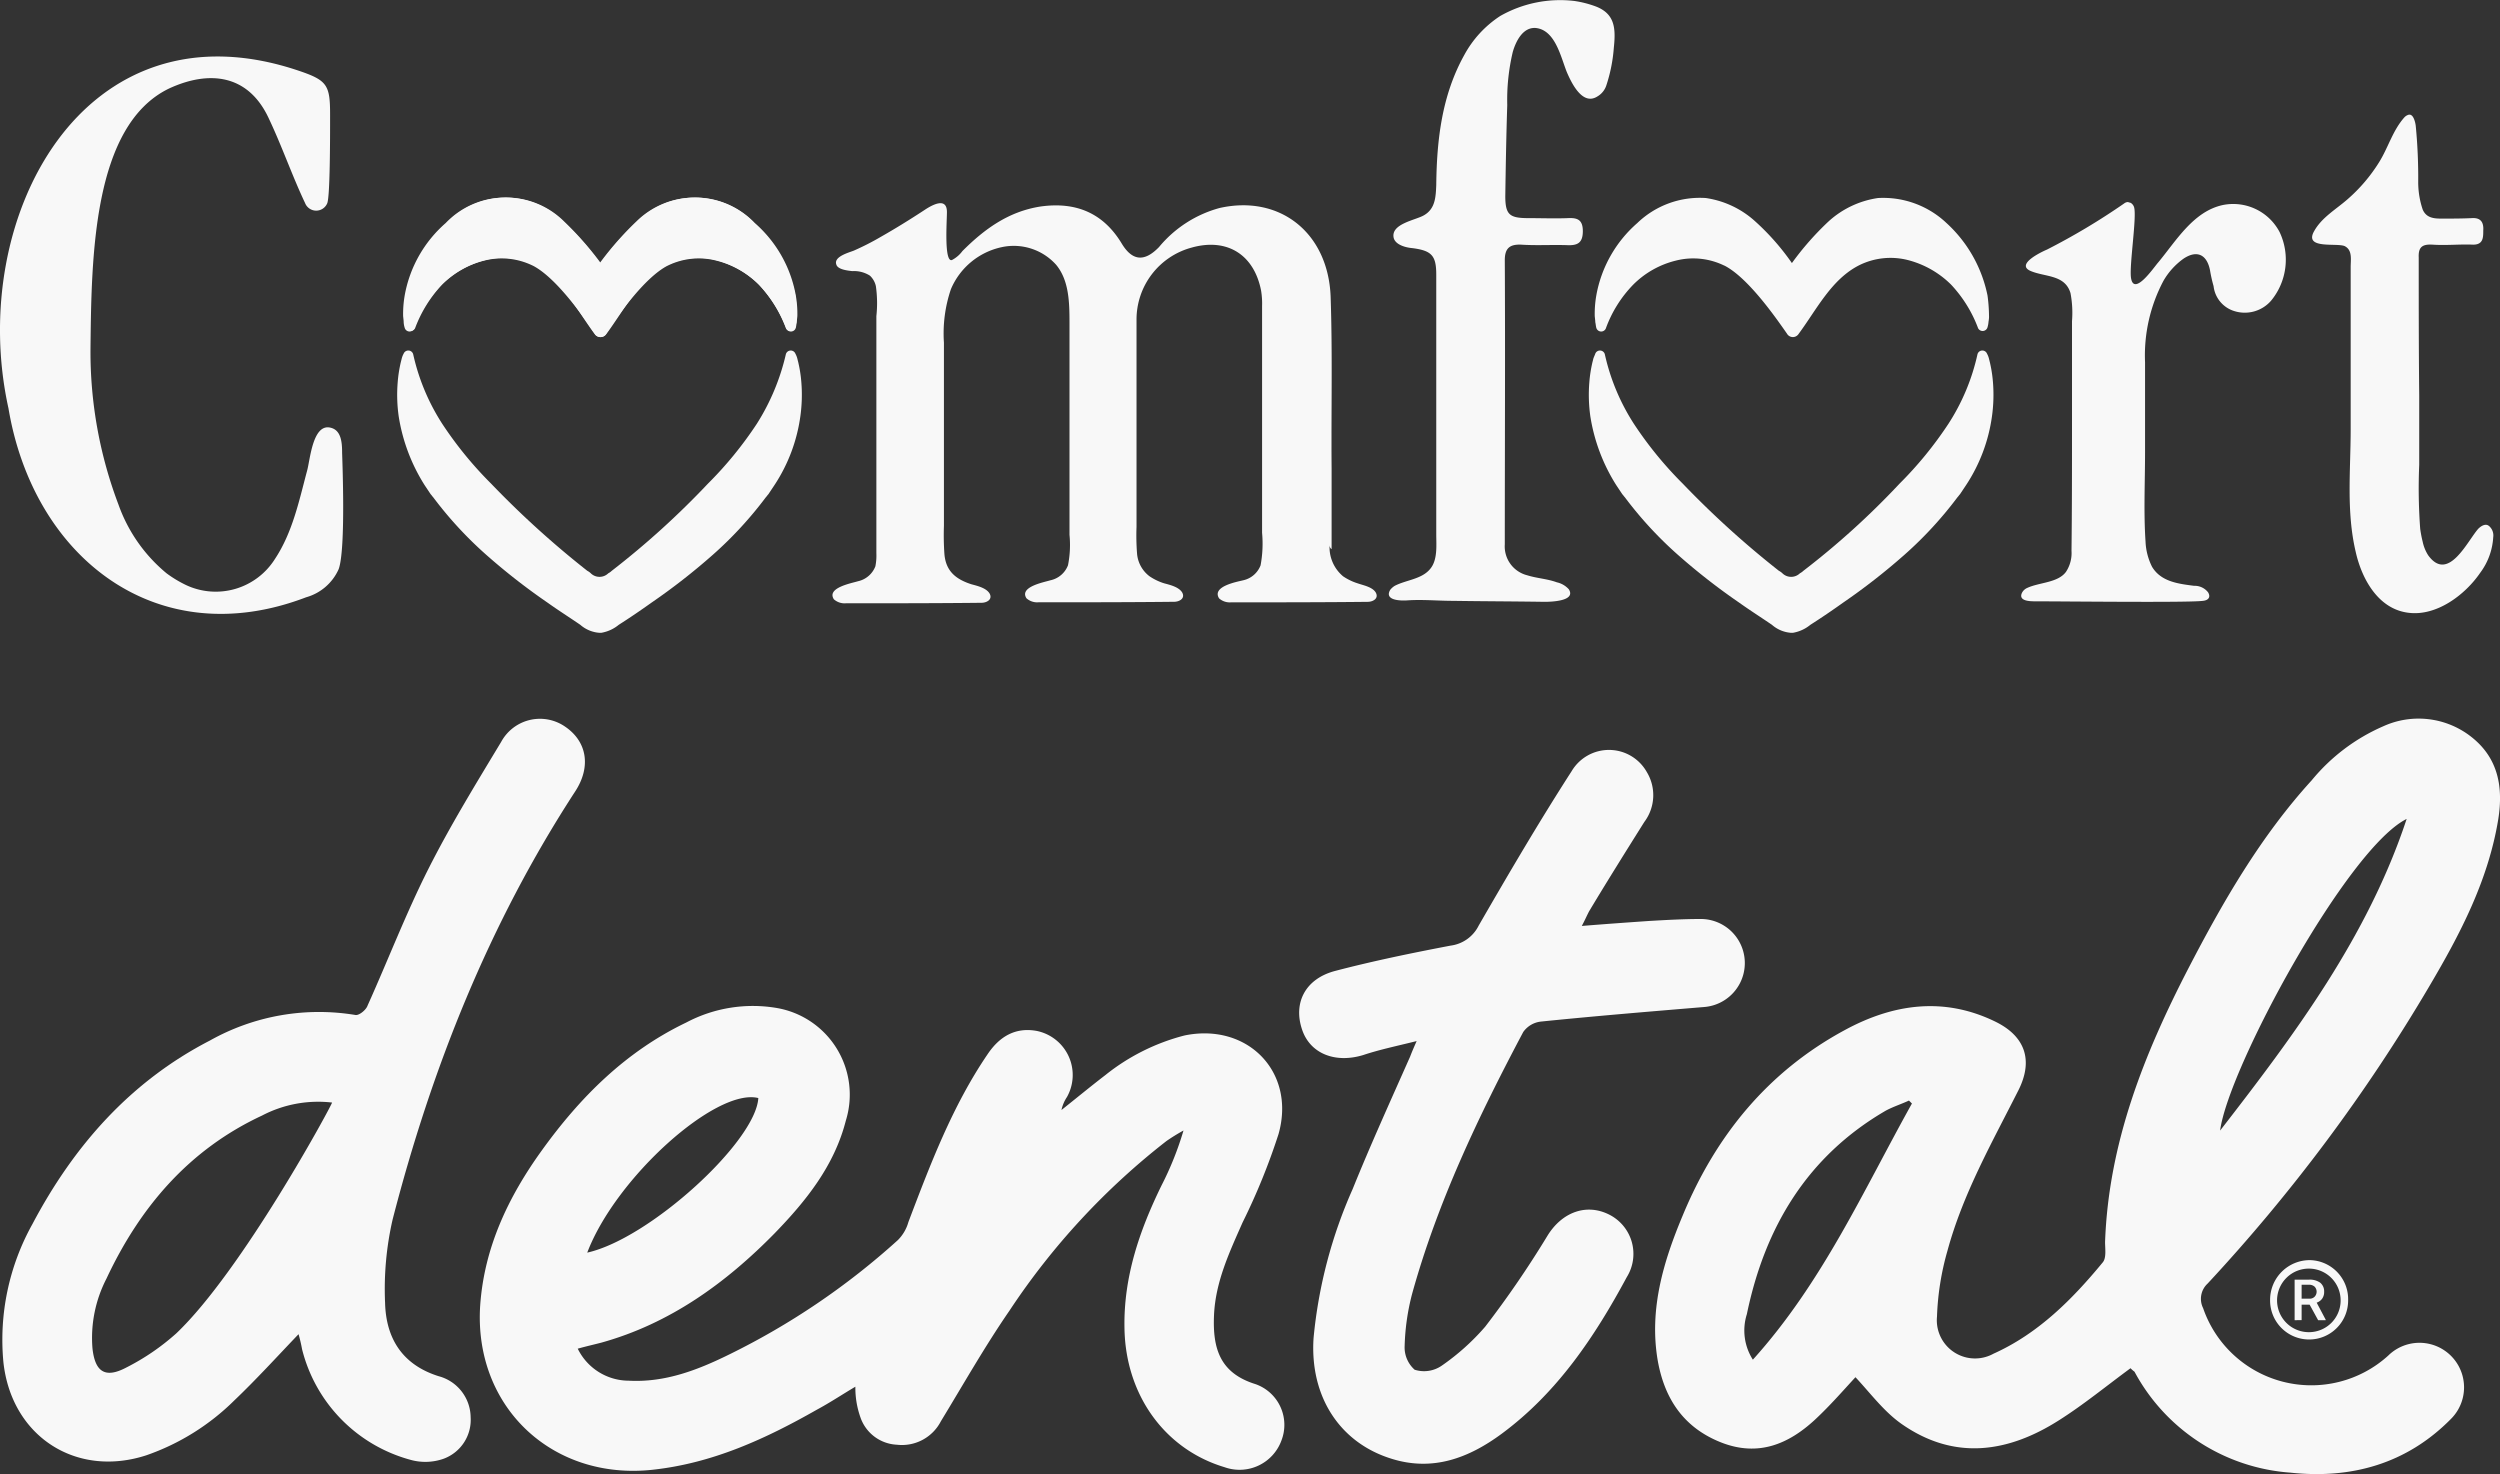
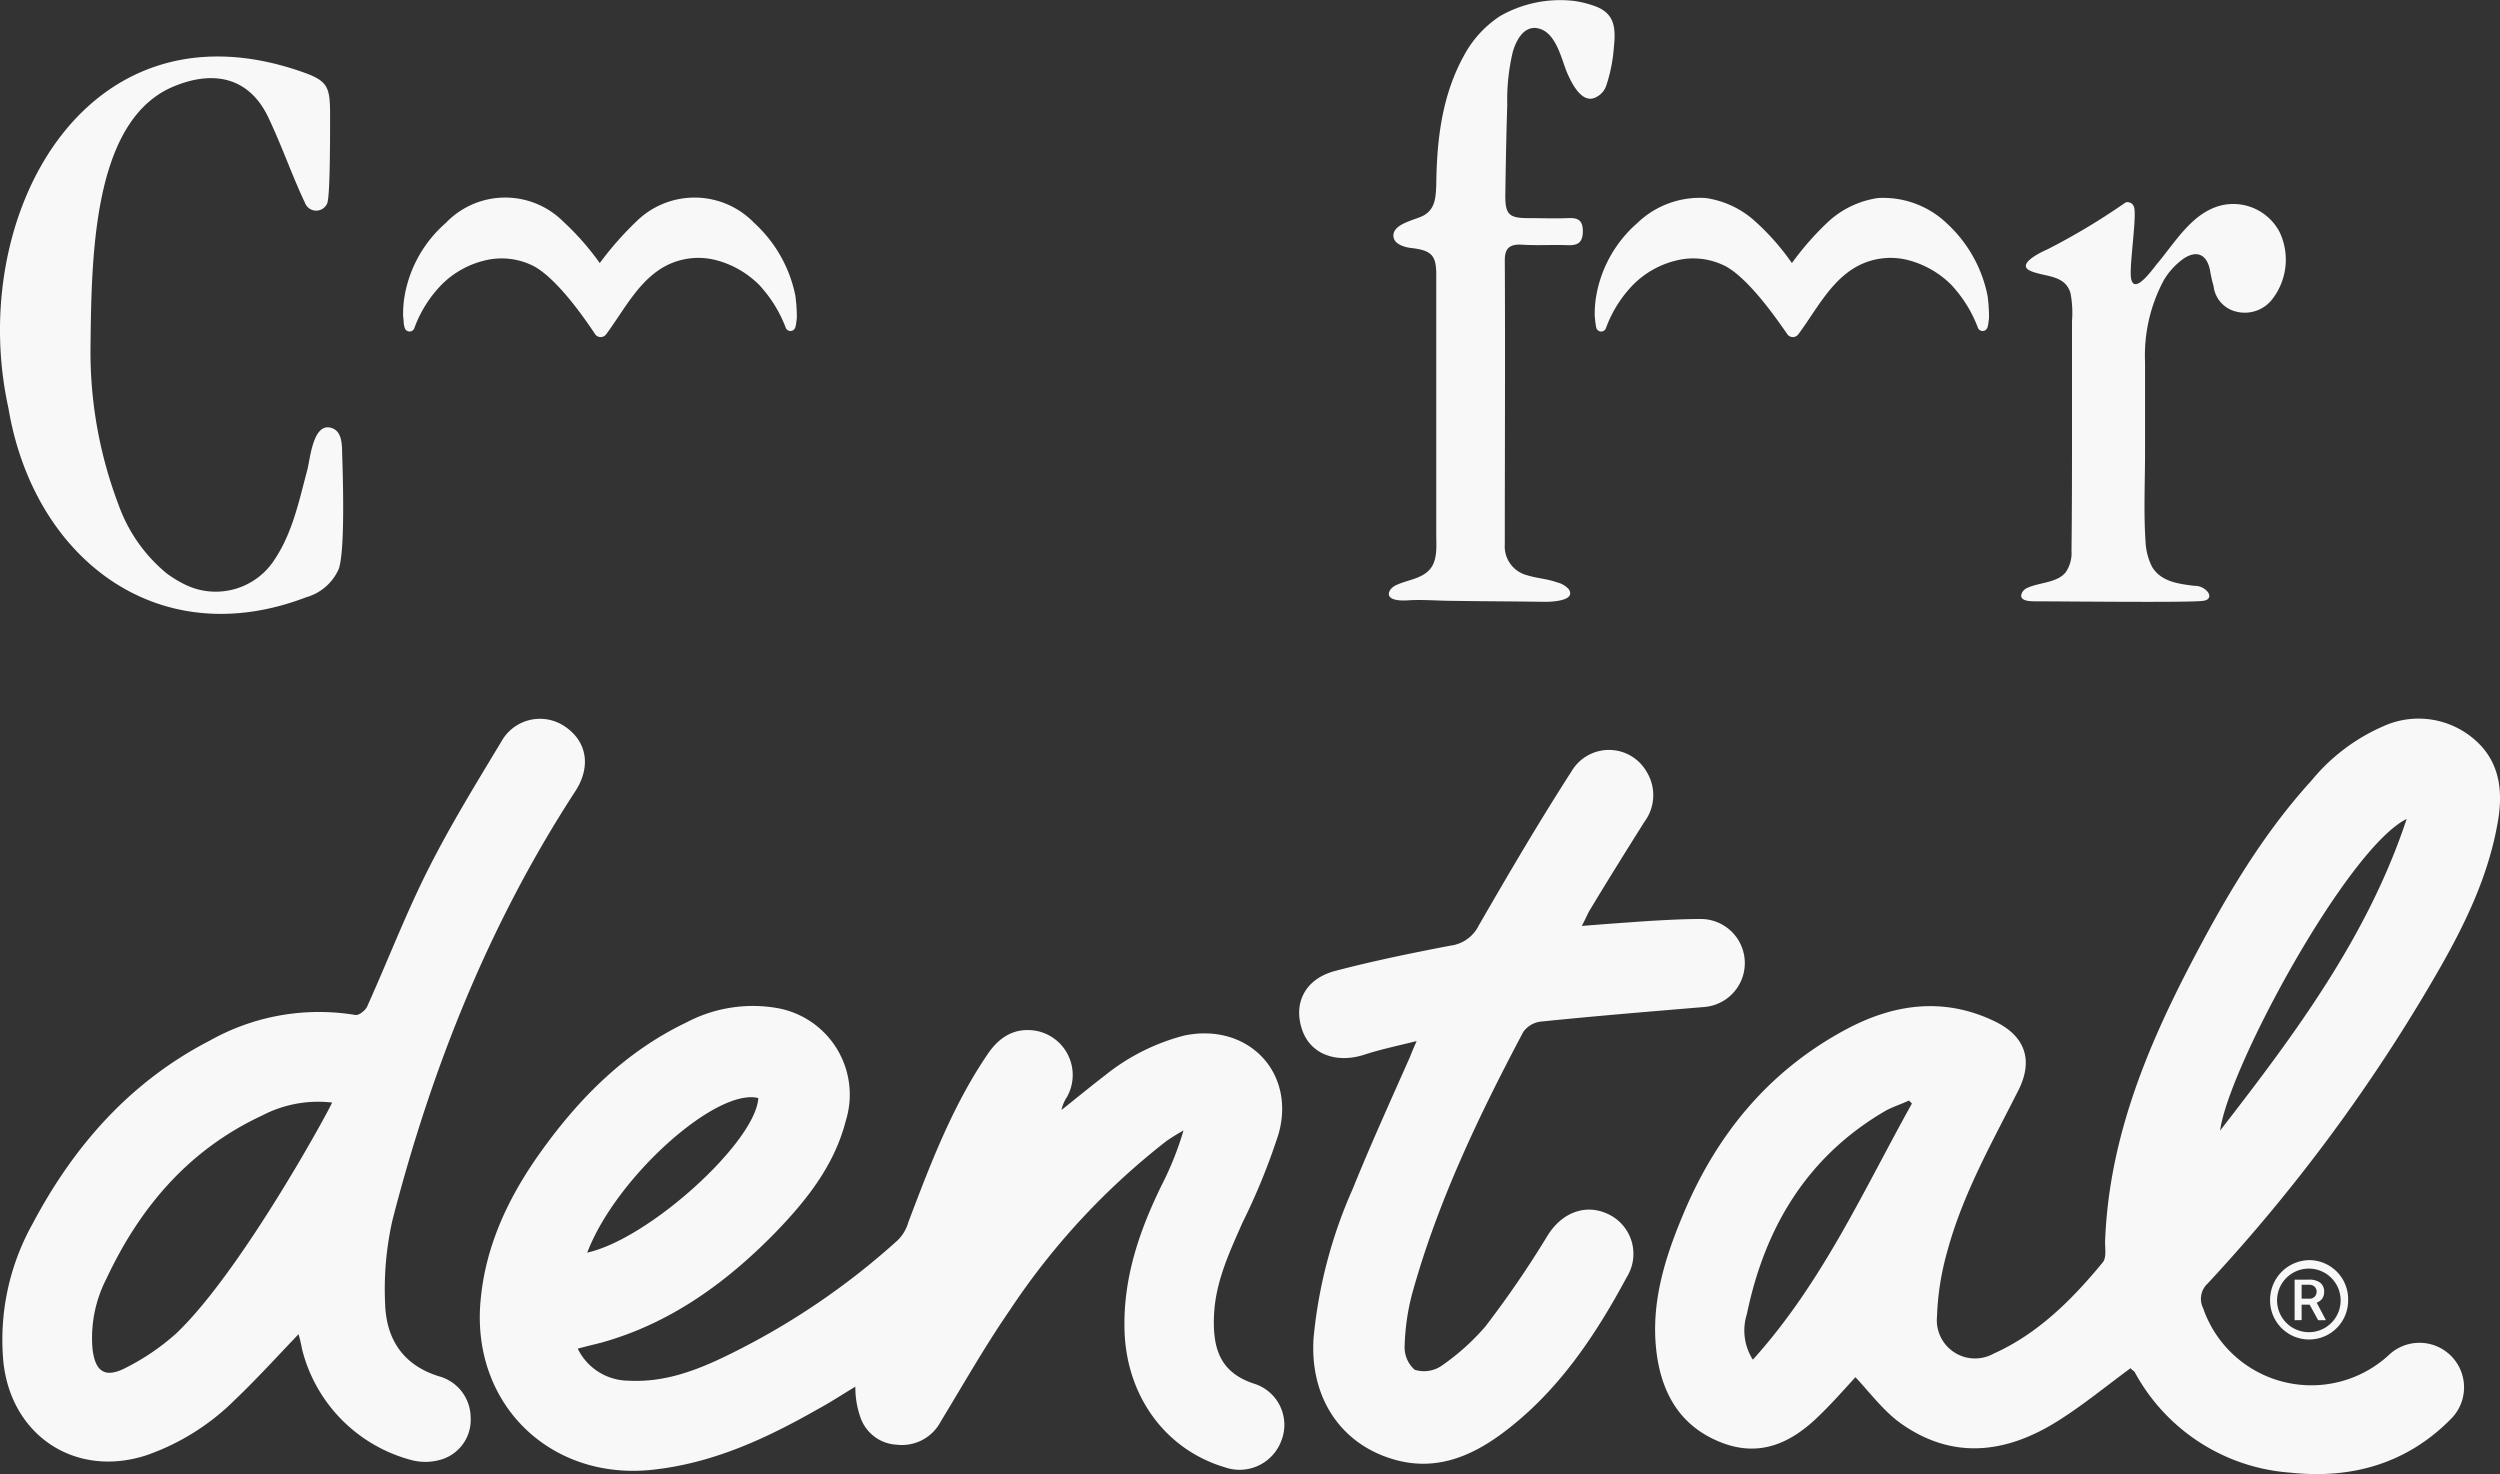
<svg xmlns="http://www.w3.org/2000/svg" width="255.231" height="150.501" viewBox="0 0 255.231 150.501">
  <rect x="0" y="0" width="255.231" height="150.501" fill="#333333" stroke="none" />
  <g id="comfort_dental_logo_white" transform="translate(-0.012 -0.003)">
    <path id="Path_198" data-name="Path 198" d="M296.558.1a10.663,10.663,0,0,1,2.2.562c1.992.766,2.043,2.3,1.839,4.239a15.93,15.93,0,0,1-.766,3.83,2.022,2.022,0,0,1-.919,1.124c-1.532.97-2.656-1.43-3.115-2.5-.613-1.532-1.175-4.29-3.167-4.494-1.328-.1-2.043,1.379-2.349,2.451a21.2,21.2,0,0,0-.562,5.414c-.1,3.064-.153,6.18-.2,9.3,0,1.941.46,2.247,2.4,2.247,1.328,0,2.656.051,3.984,0,.97-.051,1.532.153,1.532,1.328,0,1.226-.562,1.481-1.634,1.43-1.532-.051-3.115.051-4.648-.051-1.175-.051-1.685.358-1.685,1.583.051,9.653,0,19.356,0,29.009a3.042,3.042,0,0,0,2.3,3.166c.97.306,2.043.358,3.013.715a2.31,2.31,0,0,1,1.226.715c.766,1.226-1.89,1.277-2.5,1.277-3.115-.051-6.18-.051-9.3-.1-1.532,0-3.115-.153-4.648-.051-.613.051-2.451.051-1.787-1.073a1.762,1.762,0,0,1,.46-.409c1.175-.613,2.758-.664,3.626-1.736.766-.919.613-2.4.613-3.524V28.04c0-1.941-.46-2.451-2.451-2.707-.613-.051-1.685-.306-1.89-1.021-.357-1.481,2.3-1.839,3.115-2.349,1.124-.664,1.175-1.839,1.226-3.064.051-4.6.562-9.142,2.86-13.279A11.012,11.012,0,0,1,289,1.636,12.379,12.379,0,0,1,296.558.1Z" transform="translate(-135.828 0)" fill="#f8f8f8" />
-     <path id="Path_199" data-name="Path 199" d="M217.177,75.5a3.857,3.857,0,0,0,1.379,3.218,5.658,5.658,0,0,0,1.481.715c.562.2,1.481.358,1.839.919.358.613-.255.97-.817.97-4.648.051-9.3.051-13.943.051a1.628,1.628,0,0,1-1.226-.409c-.766-1.226,1.839-1.685,2.451-1.839a2.466,2.466,0,0,0,1.788-1.532,12.085,12.085,0,0,0,.153-3.32V51.134a8.251,8.251,0,0,0-.1-1.583c-.715-3.677-3.473-5.414-7.1-4.392a7.6,7.6,0,0,0-5.618,7.354V73.657a23.936,23.936,0,0,0,.051,2.707,3.221,3.221,0,0,0,1.277,2.349,5.657,5.657,0,0,0,1.481.715c.562.153,1.481.358,1.839.919.358.613-.255.97-.817.97-4.6.051-9.244.051-13.841.051a1.628,1.628,0,0,1-1.226-.409c-.766-1.175,1.788-1.634,2.451-1.839a2.466,2.466,0,0,0,1.788-1.532,10.566,10.566,0,0,0,.153-3.115V52.819c0-2.094-.051-4.341-1.379-5.924a5.81,5.81,0,0,0-5.516-1.788,7.283,7.283,0,0,0-5.209,4.29,14.028,14.028,0,0,0-.715,5.465V73.555a27.688,27.688,0,0,0,.051,2.911c.153,1.736,1.175,2.554,2.758,3.064.562.153,1.481.357,1.839.919.358.613-.255.97-.817.97-4.6.051-9.244.051-13.841.051a1.628,1.628,0,0,1-1.226-.409c-.766-1.175,1.788-1.634,2.451-1.839a2.466,2.466,0,0,0,1.788-1.532,5.607,5.607,0,0,0,.1-1.328V52.155a12.311,12.311,0,0,0-.051-3.064,2.055,2.055,0,0,0-.613-1.073,3.025,3.025,0,0,0-1.788-.46c-.46-.051-1.481-.153-1.634-.664-.306-.817,1.277-1.226,1.788-1.43a26.961,26.961,0,0,0,2.707-1.379c1.532-.868,3.013-1.788,4.494-2.758.766-.511,2.3-1.379,2.3.2,0,.919-.306,5.158.511,4.9a3.118,3.118,0,0,0,1.073-.919c2.247-2.247,4.7-4.035,7.967-4.545,3.626-.511,6.435.664,8.325,3.83,1.073,1.736,2.3,1.839,3.779.306a12.171,12.171,0,0,1,6.18-3.984c6.129-1.379,11.083,2.5,11.338,9.04.2,5.873.051,11.7.1,17.569v8.223a.481.481,0,0,1-.2-.46Z" transform="translate(-81.421 -19.876)" fill="#f8f8f8" />
    <path id="Path_200" data-name="Path 200" d="M34.939,51.748c0-1.073-.1-2.3-1.175-2.554-1.839-.46-2.094,3.32-2.4,4.392-.817,3.064-1.481,6.282-3.269,8.989a7.139,7.139,0,0,1-9.04,2.707,12.029,12.029,0,0,1-2.043-1.226,16.05,16.05,0,0,1-4.9-7A43.974,43.974,0,0,1,9.25,41.176c.1-9.3.2-22.829,8.018-26.609,4.086-1.89,8.121-1.481,10.214,3.115,1.328,2.809,2.349,5.771,3.677,8.58a1.219,1.219,0,0,0,2.247.051c.306-.562.306-6.69.306-9.04,0-3.013-.255-3.524-3.115-4.494C8.586,5.272-3.416,27.744.874,47.2,3.428,62.473,16.043,72.33,31.262,66.508a5.16,5.16,0,0,0,3.32-2.86c.766-2.043.358-11.593.358-11.9Z" transform="translate(0 -5.526)" fill="#f8f8f8" />
    <path id="Path_201" data-name="Path 201" d="M415.258,40.5a.8.8,0,0,1,.307.409c.306.97-.511,6.027-.307,7.252.307,1.89,2.349-1.124,2.758-1.583,1.839-2.2,3.575-5.209,6.588-5.873a5.346,5.346,0,0,1,5.822,2.758,6.581,6.581,0,0,1-.868,7,3.553,3.553,0,0,1-3.728,1.073,3.017,3.017,0,0,1-2.145-2.554,14.369,14.369,0,0,1-.357-1.583c-.306-1.634-1.328-2.145-2.707-1.226a7.183,7.183,0,0,0-2.043,2.247,16.229,16.229,0,0,0-1.89,8.325v9.193c0,3.064-.153,6.129.051,9.142a6.312,6.312,0,0,0,.664,2.554c.919,1.532,2.707,1.736,4.29,1.941a1.742,1.742,0,0,1,1.43.664c.306.511,0,.817-.511.868-1.277.2-14.147.051-17.109.051-.511,0-1.788,0-1.379-.868a1.089,1.089,0,0,1,.562-.511c1.226-.562,3.115-.511,3.933-1.634A3.48,3.48,0,0,0,409.18,76c.051-4.443.051-8.887.051-13.33V52.555a10.771,10.771,0,0,0-.153-2.86c-.562-1.89-2.554-1.634-4.035-2.247-1.634-.664,1.021-1.941,1.634-2.2a68.031,68.031,0,0,0,7.865-4.7.679.679,0,0,1,.409-.153c.1.051.2.051.306.1Z" transform="translate(-197.683 -19.765)" fill="#f8f8f8" />
-     <path id="Path_202" data-name="Path 202" d="M480.224,64.89a1.267,1.267,0,0,1,.46,1.175,6.689,6.689,0,0,1-1.328,3.626c-1.532,2.247-4.443,4.443-7.3,4.086-3.115-.358-4.8-3.473-5.414-6.231-.97-4.137-.511-8.325-.511-12.513V38.486c0-.766.2-1.736-.613-2.145-.817-.358-4.188.358-3.115-1.532.766-1.379,2.2-2.2,3.371-3.218a16.677,16.677,0,0,0,3.269-3.83c.919-1.481,1.379-3.218,2.554-4.545a.916.916,0,0,1,.357-.255c.562-.255.766.715.817,1.073a54.561,54.561,0,0,1,.255,5.771,8.751,8.751,0,0,0,.46,2.809c.358.817,1.073.919,1.89.919,1.073,0,2.094,0,3.167-.051.97-.051,1.175.562,1.124,1.277,0,.715,0,1.481-1.124,1.43-1.328-.051-2.707.1-4.086,0-1.021-.051-1.43.255-1.379,1.328,0,4.7,0,9.4.051,14.1v7.048a55.864,55.864,0,0,0,.1,6.537,12.172,12.172,0,0,0,.255,1.328,4.129,4.129,0,0,0,.562,1.379c2.043,2.809,3.984-1.43,5.107-2.707.409-.409.817-.511,1.072-.306Z" transform="translate(-226.133 -11.212)" fill="#f8f8f8" />
-     <path id="Path_203" data-name="Path 203" d="M107.715,46.448a7.2,7.2,0,0,1,4.954-.511,9.261,9.261,0,0,1,4.392,2.5,13.288,13.288,0,0,1,2.758,4.443.517.517,0,0,0,.97-.1c.051-.2.051-.358.1-.562,0-.2.051-.46.051-.664v.2a10.98,10.98,0,0,0-.153-2.247,12.771,12.771,0,0,0-4.188-7.405,8.39,8.39,0,0,0-12-.153,27.025,27.025,0,0,0-3.728,4.239,33.043,33.043,0,0,0-3.728-4.239,8.39,8.39,0,0,0-12,.153,13.388,13.388,0,0,0-4.188,7.405A16.767,16.767,0,0,0,80.8,51.76V51.5a2.912,2.912,0,0,0,.051.664,2.635,2.635,0,0,0,.1.562.517.517,0,0,0,.97.1,13.288,13.288,0,0,1,2.758-4.443,9.7,9.7,0,0,1,4.392-2.5,7.2,7.2,0,0,1,4.954.511c2.86,1.43,4.341,4.494,6.231,7.048a.693.693,0,0,0,1.175-.051c1.073-1.685,3.882-5.72,6.282-6.946Z" transform="translate(-39.528 -19.327)" fill="#f8f8f8" />
    <path id="Path_204" data-name="Path 204" d="M93.818,46.448a7.2,7.2,0,0,0-4.954-.511,9.261,9.261,0,0,0-4.392,2.5,12.521,12.521,0,0,0-2.758,4.443.517.517,0,0,1-.97-.1,2.172,2.172,0,0,1-.1-.562c0-.2-.051-.46-.051-.664v.2a10.982,10.982,0,0,1,.153-2.247,12.771,12.771,0,0,1,4.188-7.405,8.39,8.39,0,0,1,12-.153,27.025,27.025,0,0,1,3.728,4.239,33.045,33.045,0,0,1,3.728-4.239,8.458,8.458,0,0,1,12.053.153,13.7,13.7,0,0,1,4.188,7.405,16.767,16.767,0,0,1,.153,2.247V51.5a2.912,2.912,0,0,1-.051.664,2.635,2.635,0,0,1-.1.562.517.517,0,0,1-.97.1,13.288,13.288,0,0,0-2.758-4.443,9.7,9.7,0,0,0-4.392-2.5,7.2,7.2,0,0,0-4.954.511c-2.86,1.43-4.341,4.494-6.231,7.048a.693.693,0,0,1-1.175-.051c-1.124-1.685-3.933-5.72-6.333-6.946Z" transform="translate(-39.42 -19.327)" fill="#f8f8f8" />
-     <path id="Path_205" data-name="Path 205" d="M100.236,98.892a3.825,3.825,0,0,0,1.788-.817c1.124-.715,2.247-1.481,3.32-2.247a64.788,64.788,0,0,0,6.282-4.9,39.29,39.29,0,0,0,5.414-5.873c.1-.1.153-.2.255-.306l.613-.919a16.95,16.95,0,0,0,2.656-7.048,15.9,15.9,0,0,0,.1-3.473,13.432,13.432,0,0,0-.306-1.992l.051.2-.153-.613a2.133,2.133,0,0,0-.2-.511.514.514,0,0,0-.97.051,22.778,22.778,0,0,1-2.962,7.1,38.565,38.565,0,0,1-5.005,6.129,85.087,85.087,0,0,1-9.806,8.887,1.552,1.552,0,0,1-.358.255,1.28,1.28,0,0,1-1.788,0,1.554,1.554,0,0,0-.357-.255A95.038,95.038,0,0,1,89,83.672a38.564,38.564,0,0,1-5.005-6.129,21.809,21.809,0,0,1-2.962-7.1.514.514,0,0,0-.97-.051,2.135,2.135,0,0,0-.2.511l-.153.613.051-.2a13.428,13.428,0,0,0-.306,1.992,15.718,15.718,0,0,0,.1,3.473,18.479,18.479,0,0,0,2.656,7.048l.613.919c.1.1.153.2.255.306a39.291,39.291,0,0,0,5.414,5.873,64.792,64.792,0,0,0,6.282,4.9c1.073.766,2.2,1.481,3.32,2.247a3.328,3.328,0,0,0,1.941.817h.2Z" transform="translate(-38.841 -34.284)" fill="#f8f8f8" />
    <path id="Path_206" data-name="Path 206" d="M332.018,46.448a7.2,7.2,0,0,0-4.954-.511,9.261,9.261,0,0,0-4.392,2.5,12.522,12.522,0,0,0-2.758,4.443.517.517,0,0,1-.97-.1c-.051-.2-.051-.358-.1-.562,0-.2-.051-.46-.051-.664v.2a10.979,10.979,0,0,1,.153-2.247,12.771,12.771,0,0,1,4.188-7.405,9.2,9.2,0,0,1,7-2.554,9.534,9.534,0,0,1,5.056,2.4,24.645,24.645,0,0,1,3.728,4.239,29.546,29.546,0,0,1,3.728-4.239,9.535,9.535,0,0,1,5.056-2.4,9.4,9.4,0,0,1,7,2.554,13.7,13.7,0,0,1,4.188,7.405,16.763,16.763,0,0,1,.153,2.247V51.5a2.911,2.911,0,0,1-.051.664,2.634,2.634,0,0,1-.1.562.517.517,0,0,1-.97.1,13.288,13.288,0,0,0-2.758-4.443,9.7,9.7,0,0,0-4.392-2.5,7.2,7.2,0,0,0-4.954.511c-2.86,1.43-4.341,4.494-6.231,7.048a.693.693,0,0,1-1.175-.051c-1.175-1.685-3.984-5.72-6.384-6.946Z" transform="translate(-155.966 -19.327)" fill="#f8f8f8" />
-     <path id="Path_207" data-name="Path 207" d="M338.436,98.892a3.825,3.825,0,0,0,1.788-.817c1.124-.715,2.247-1.481,3.32-2.247a64.8,64.8,0,0,0,6.282-4.9,39.29,39.29,0,0,0,5.414-5.873c.1-.1.153-.2.255-.306l.613-.919a16.951,16.951,0,0,0,2.656-7.048,15.9,15.9,0,0,0,.1-3.473,13.432,13.432,0,0,0-.306-1.992l.051.2-.153-.613a2.131,2.131,0,0,0-.2-.511.514.514,0,0,0-.97.051,21.628,21.628,0,0,1-2.962,7.1,38.565,38.565,0,0,1-5.005,6.129,81.057,81.057,0,0,1-9.806,8.887,1.552,1.552,0,0,1-.358.255,1.28,1.28,0,0,1-1.788,0,1.551,1.551,0,0,0-.358-.255,95.04,95.04,0,0,1-9.806-8.887,38.569,38.569,0,0,1-5.005-6.129,21.81,21.81,0,0,1-2.962-7.1.514.514,0,0,0-.97-.051c-.051.153-.153.357-.2.511l-.153.613.051-.2a13.432,13.432,0,0,0-.306,1.992,15.722,15.722,0,0,0,.1,3.473,18.481,18.481,0,0,0,2.656,7.048l.613.919c.1.1.153.2.255.306a39.29,39.29,0,0,0,5.414,5.873,64.784,64.784,0,0,0,6.282,4.9c1.072.766,2.2,1.481,3.32,2.247a3.328,3.328,0,0,0,1.941.817h.2Z" transform="translate(-155.386 -34.284)" fill="#f8f8f8" />
    <path id="Path_208" data-name="Path 208" d="M379.4,209.988c-2.5,1.839-4.8,3.728-7.3,5.312-5.209,3.32-10.674,4.137-16.037.409-1.839-1.277-3.218-3.166-4.75-4.8-1.226,1.328-2.6,2.911-4.137,4.341-2.707,2.5-5.771,3.779-9.5,2.349-3.83-1.481-5.822-4.392-6.537-8.325-.919-5.26.562-10.163,2.554-14.913,3.371-8.121,8.682-14.658,16.547-18.9,4.9-2.656,10.061-3.422,15.322-.868,3.064,1.481,3.933,3.933,2.4,7-2.707,5.363-5.669,10.572-7.252,16.394a27.7,27.7,0,0,0-1.073,6.742,3.9,3.9,0,0,0,5.771,3.779c4.545-2.043,8.018-5.516,11.134-9.3.409-.46.255-1.379.255-2.094.357-10.112,3.984-19.2,8.529-27.988,3.524-6.793,7.354-13.432,12.564-19.152a19.52,19.52,0,0,1,7.3-5.516,8.7,8.7,0,0,1,8.989,1.072c2.809,2.2,3.269,5.209,2.758,8.427-1.021,6.231-3.881,11.7-7.048,17.058a174.907,174.907,0,0,1-22.625,30.337,2.117,2.117,0,0,0-.46,2.5,11.683,11.683,0,0,0,18.9,4.852,4.55,4.55,0,1,1,6.384,6.486c-4.494,4.545-10.112,6.129-16.343,5.465A19.651,19.651,0,0,1,379.8,210.346a2.919,2.919,0,0,1-.409-.358Zm-22.319-27.017-.306-.306c-.766.358-1.583.613-2.349,1.021-8.018,4.648-12.359,11.9-14.2,20.786a5.527,5.527,0,0,0,.613,4.648C347.935,201.255,352.123,191.857,357.077,182.971Zm50.511-29.06c-6.078,3.013-18.233,25.485-19.05,31.818C396.148,175.923,403.6,165.964,407.588,153.911Z" transform="translate(-161.873 -70.304)" fill="#f8f8f8" />
    <path id="Path_209" data-name="Path 209" d="M134.267,239.943c-1.379.817-2.6,1.634-3.933,2.349-5.209,2.962-10.623,5.465-16.752,6.129-10.266,1.124-18.284-6.435-17.62-16.752.409-5.924,2.86-11.083,6.282-15.832,3.933-5.465,8.58-10.112,14.76-13.075a14.531,14.531,0,0,1,9.244-1.481,8.975,8.975,0,0,1,7.048,11.491c-1.175,4.6-4.035,8.172-7.252,11.491-5.005,5.107-10.725,9.244-17.722,11.185-.766.2-1.481.357-2.4.613a5.816,5.816,0,0,0,5.209,3.269c3.677.2,7-1.073,10.214-2.656a74.51,74.51,0,0,0,17.262-11.7,4.177,4.177,0,0,0,1.073-1.839c2.247-5.924,4.494-11.849,8.069-17.109,1.226-1.839,2.86-2.809,5.056-2.4a4.593,4.593,0,0,1,3.064,6.742,3.865,3.865,0,0,0-.562,1.328c1.481-1.175,2.962-2.4,4.494-3.575a21.452,21.452,0,0,1,8.069-4.035c6.435-1.328,11.389,3.728,9.6,10.061a65.746,65.746,0,0,1-3.677,9.04c-1.328,3.013-2.758,6.027-2.911,9.448s.613,5.924,4.239,7.048a4.407,4.407,0,0,1,2.656,5.72,4.552,4.552,0,0,1-5.822,2.758c-6.129-1.839-10.112-7.406-10.215-14.2-.1-5.209,1.532-9.959,3.779-14.556a32.229,32.229,0,0,0,2.247-5.618,19.785,19.785,0,0,0-1.736,1.073A72.821,72.821,0,0,0,150,232.18c-2.5,3.626-4.7,7.508-7,11.287a4.472,4.472,0,0,1-4.494,2.4,4.141,4.141,0,0,1-3.728-2.809,9.022,9.022,0,0,1-.511-3.115Zm-27.375-13.687c6.384-1.43,17.211-11.338,17.467-15.781C120.069,209.4,109.8,218.595,106.893,226.256Z" transform="translate(-46.928 -98.369)" fill="#f8f8f8" />
    <path id="Path_210" data-name="Path 210" d="M30.7,206.511c-2.247,2.349-4.29,4.6-6.537,6.742a23.909,23.909,0,0,1-8.989,5.618c-7.2,2.349-13.79-1.941-14.607-9.5a24.275,24.275,0,0,1,2.962-14.1c4.239-8.018,10.01-14.556,18.131-18.744a22.738,22.738,0,0,1,14.862-2.6c.358.051,1.073-.511,1.226-.97,2.094-4.648,3.933-9.448,6.231-13.994,2.247-4.443,4.852-8.682,7.406-12.921a4.508,4.508,0,0,1,6.486-1.583c2.3,1.532,2.707,4.137,1.073,6.639C50.162,164.58,44.288,179.34,40.3,194.815a31.8,31.8,0,0,0-.766,8.529c.1,3.575,1.736,6.282,5.465,7.457a4.387,4.387,0,0,1,3.269,4.188,4.229,4.229,0,0,1-2.758,4.239,5.6,5.6,0,0,1-3.422.1,15.62,15.62,0,0,1-11.032-11.287,15.391,15.391,0,0,0-.358-1.532Zm3.422-23.647a12.351,12.351,0,0,0-7.15,1.328c-7.457,3.473-12.462,9.346-15.884,16.65a13.181,13.181,0,0,0-1.43,7.1c.255,2.4,1.277,3.115,3.422,1.992a23.655,23.655,0,0,0,5.158-3.524c6.69-6.384,15.73-23.034,15.884-23.544Z" transform="translate(-0.207 -70.299)" fill="#f8f8f8" />
    <path id="Path_211" data-name="Path 211" d="M288.563,167.87c2.451-.2,4.7-.358,6.895-.511,1.737-.1,3.524-.2,5.261-.2a4.5,4.5,0,0,1,.306,8.989c-5.516.46-11.083.919-16.6,1.481a2.547,2.547,0,0,0-1.839,1.073c-4.545,8.58-8.733,17.314-11.338,26.711a23.4,23.4,0,0,0-.766,5.312,3.047,3.047,0,0,0,1.021,2.451,3.175,3.175,0,0,0,2.758-.409,23.608,23.608,0,0,0,4.443-3.984,102.049,102.049,0,0,0,6.333-9.244c1.481-2.452,4.035-3.422,6.435-2.145a4.49,4.49,0,0,1,1.685,6.333c-3.269,6.078-7.1,11.8-12.768,15.986-3.32,2.451-7,3.882-11.236,2.554-5.312-1.634-8.376-6.384-7.967-12.36a48.615,48.615,0,0,1,3.984-15.168c1.839-4.545,3.882-9.04,5.873-13.534.153-.409.306-.766.664-1.583-2.043.511-3.779.868-5.465,1.43-2.86.868-5.414-.153-6.231-2.6-.919-2.707.307-5.158,3.32-5.976,3.882-1.021,7.865-1.839,11.849-2.6a3.723,3.723,0,0,0,2.86-2.043c3.064-5.312,6.18-10.623,9.5-15.781a4.432,4.432,0,0,1,7.661.1,4.555,4.555,0,0,1-.255,5.107c-1.89,3.013-3.779,6.027-5.618,9.091-.2.358-.409.868-.766,1.532Z" transform="translate(-127.066 -73.334)" fill="#f8f8f8" />
    <g id="Group_1759" data-name="Group 1759" transform="translate(231.772 128.652)">
      <path id="Path_212" data-name="Path 212" d="M461.767,255.985a3.984,3.984,0,1,1-7.967-.051,4.054,4.054,0,0,1,4.086-4.035A3.99,3.99,0,0,1,461.767,255.985Zm-4.035,3.269A3.237,3.237,0,0,0,461,256.087a3.245,3.245,0,1,0-3.269,3.167Z" transform="translate(-453.8 -251.898)" fill="#f8f8f8" />
      <g id="Group_1758" data-name="Group 1758" transform="translate(2.503 1.993)">
        <path id="Path_213" data-name="Path 213" d="M460.232,258.354h-.817v1.583H458.7V255.8h1.481a1.835,1.835,0,0,1,1.124.306,1.122,1.122,0,0,1,.409.919,1.172,1.172,0,0,1-.2.715,1.153,1.153,0,0,1-.562.409l.919,1.737v.051H461.1Zm-.766-.613h.715a.7.7,0,0,0,.562-.2.74.74,0,0,0,0-1.021.817.817,0,0,0-.562-.2h-.766v1.43Z" transform="translate(-458.7 -255.8)" fill="#f8f8f8" />
      </g>
    </g>
  </g>
</svg>